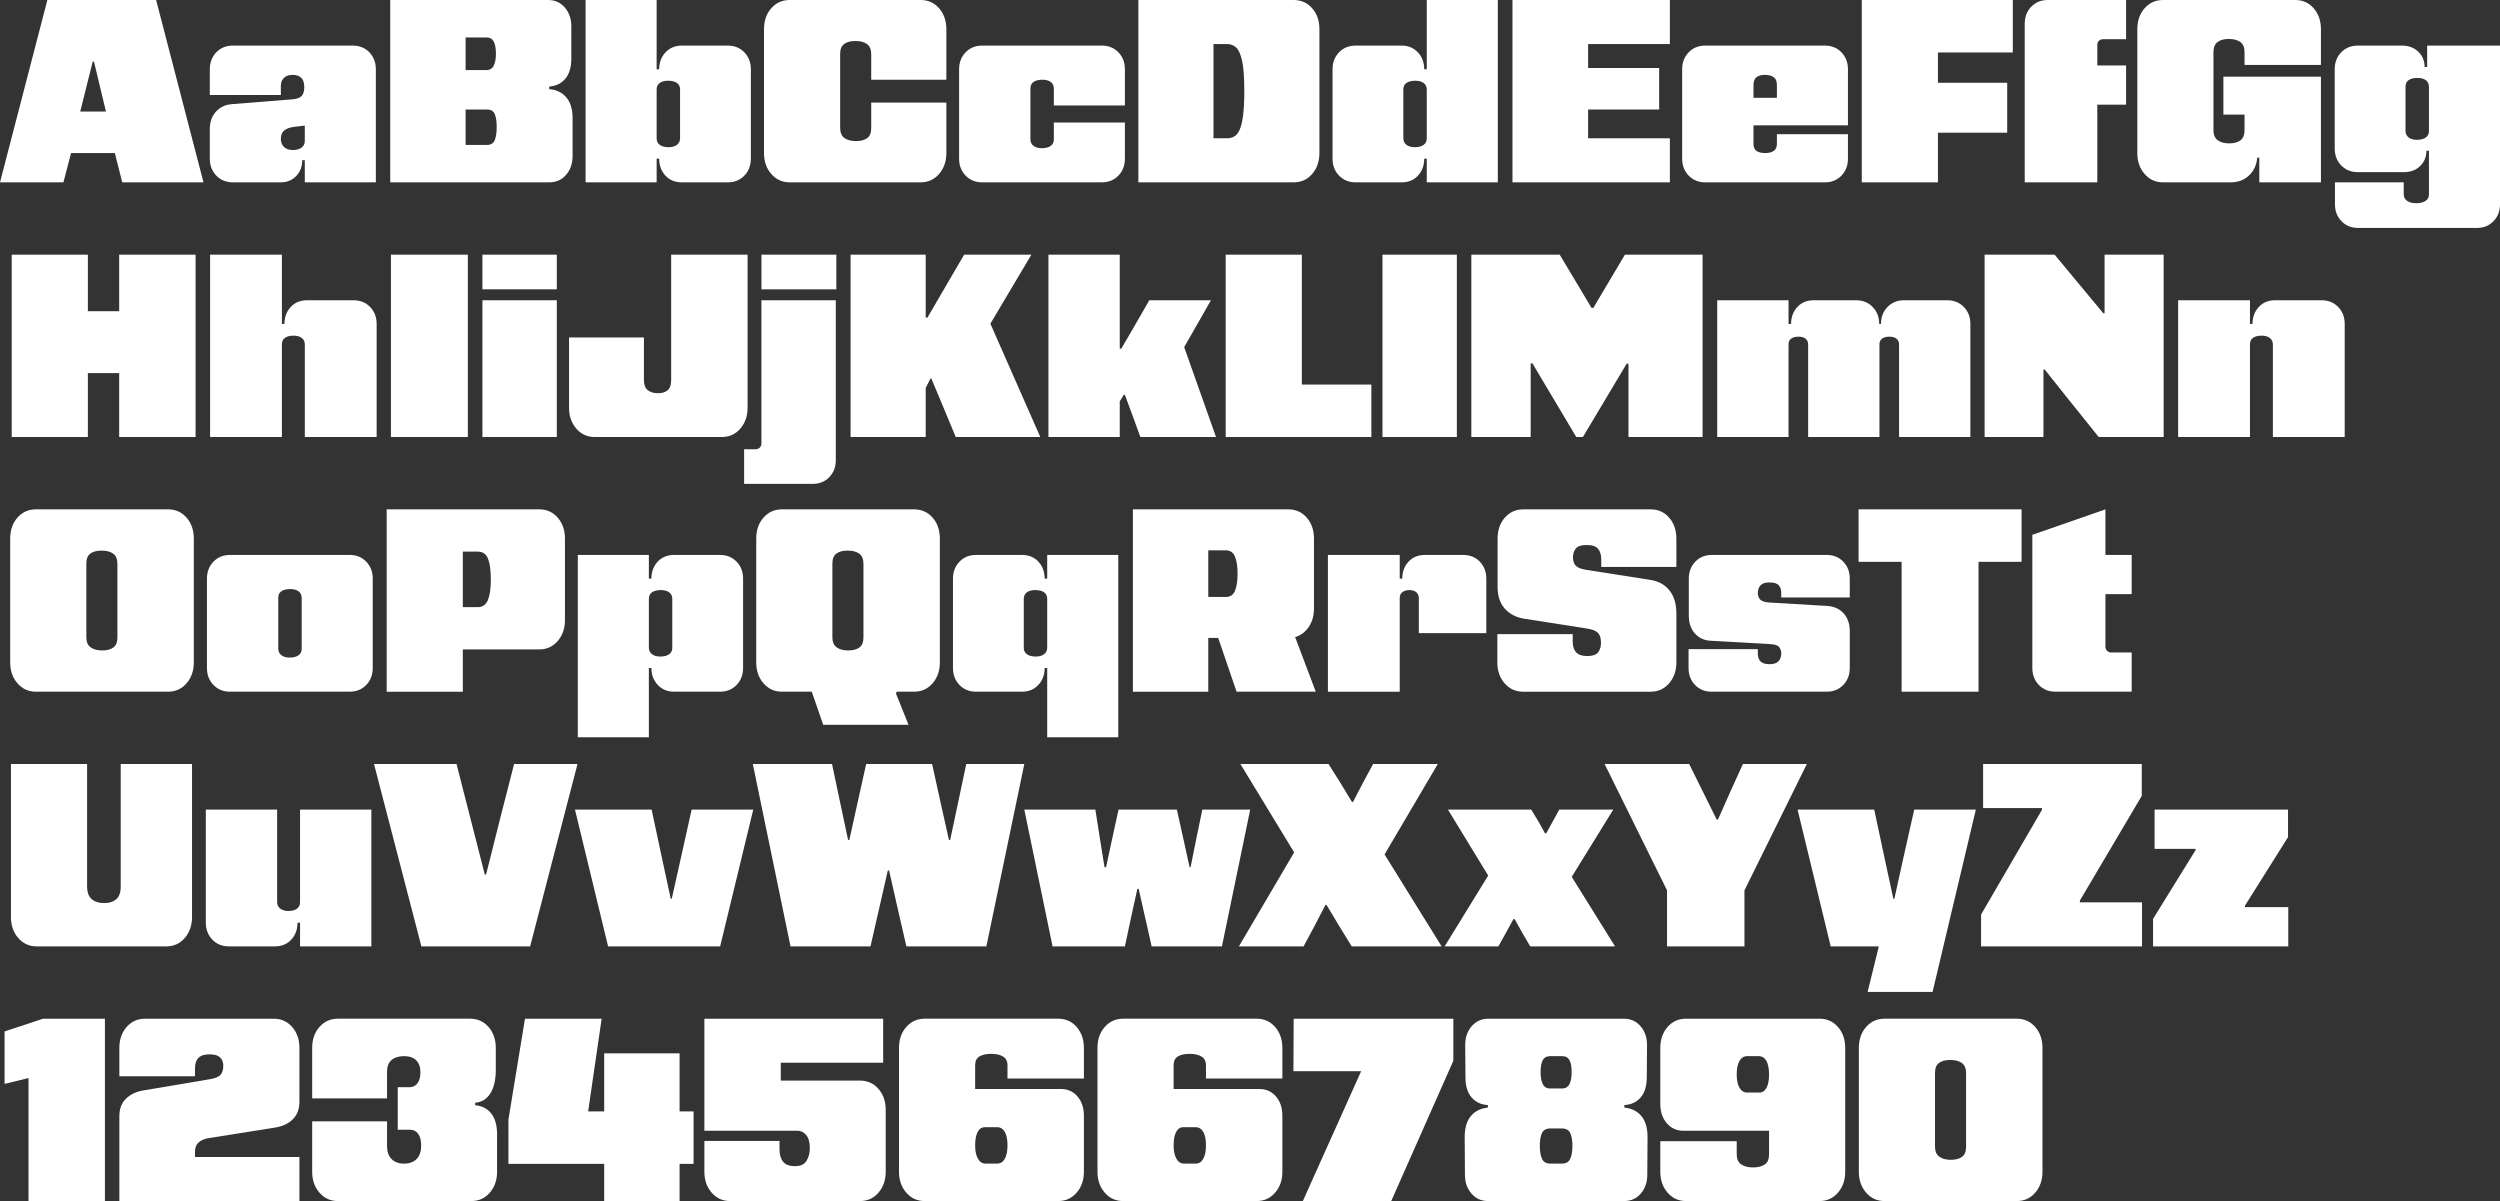
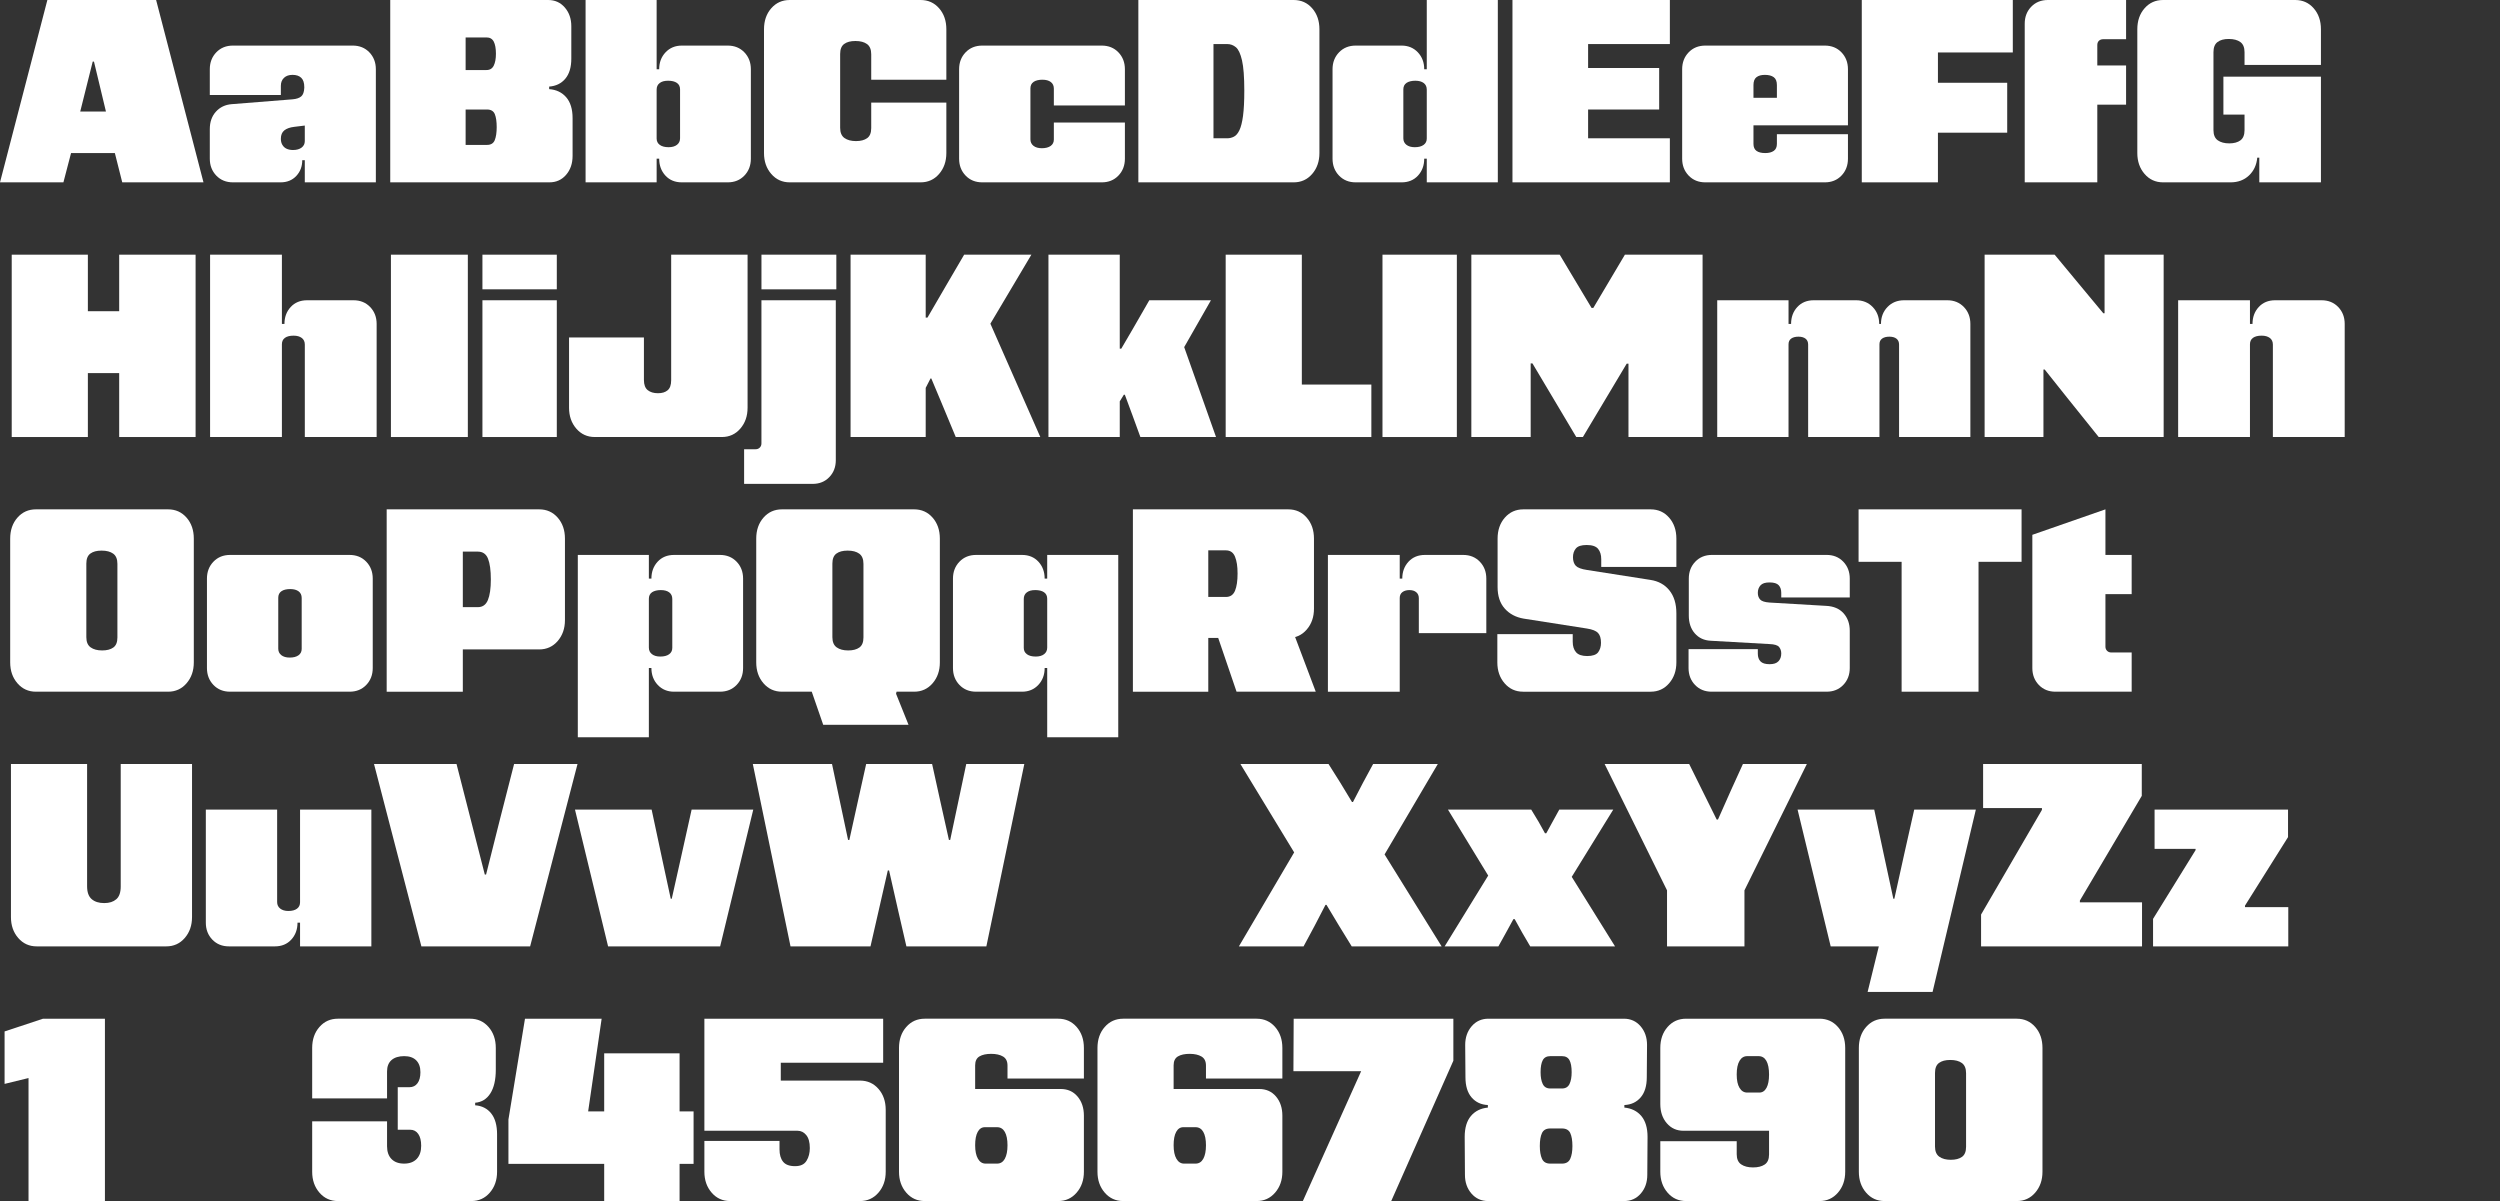
<svg xmlns="http://www.w3.org/2000/svg" id="Layer_2" data-name="Layer 2" viewBox="0 0 981.64 471.6">
  <rect x="0" y="0" width="981.64" height="471.6" fill="#333333" stroke="none" />
  <defs>
    <style>
      .cls-1 {
        fill: #fff;
        stroke-width: 0px;
      }
    </style>
  </defs>
  <g id="Layer_1-2" data-name="Layer 1">
    <g>
      <path class="cls-1" d="M0,71.6L18.6,0h42.7l18.6,71.6h-31.9l-2.9-11.5h-17.2l-3,11.5H0ZM31.5,43.8h10.1l-4.7-19.6h-.5l-4.9,19.6Z" />
      <path class="cls-1" d="M91.48,71.6c-2.67,0-4.85-.88-6.55-2.65-1.7-1.77-2.55-3.98-2.55-6.65v-11.6c0-2.8.8-5.08,2.4-6.85,1.6-1.77,3.67-2.75,6.2-2.95l23.9-1.9c1.53-.13,2.67-.52,3.4-1.15.73-.63,1.13-1.75,1.2-3.35v-.3c0-1.67-.4-2.88-1.2-3.65-.8-.77-1.93-1.15-3.4-1.15s-2.52.38-3.35,1.15c-.83.77-1.25,1.82-1.25,3.15v3.6h-27.9v-10.1c0-2.67.85-4.88,2.55-6.65,1.7-1.77,3.88-2.65,6.55-2.65h47c2.67,0,4.85.88,6.55,2.65,1.7,1.77,2.55,3.98,2.55,6.65v44.4h-27.9v-8.7h-1c0,2.47-.78,4.53-2.35,6.2-1.57,1.67-3.62,2.5-6.15,2.5h-18.7ZM115.08,58.9c1.4,0,2.52-.32,3.35-.95.83-.63,1.25-1.48,1.25-2.55v-6.1l-4.1.5c-1.73.2-3.05.67-3.95,1.4-.9.73-1.35,1.83-1.35,3.3,0,.93.2,1.73.6,2.4.4.67.95,1.17,1.65,1.5.7.33,1.55.5,2.55.5Z" />
      <path class="cls-1" d="M153.23,71.6V0h62c2.67,0,4.85.98,6.55,2.95,1.7,1.97,2.55,4.42,2.55,7.35v12.7c0,3.4-.78,6.03-2.35,7.9-1.57,1.87-3.68,2.9-6.35,3.1v1c2.8.2,5.03,1.27,6.7,3.2,1.67,1.93,2.5,4.67,2.5,8.2v14.8c0,3-.85,5.48-2.55,7.45-1.7,1.97-3.88,2.95-6.55,2.95h-62.5ZM182.83,27.5h8.2c1.33,0,2.28-.58,2.85-1.75.57-1.17.85-2.72.85-4.65,0-2.07-.29-3.65-.85-4.75-.57-1.1-1.52-1.65-2.85-1.65h-8.2v12.8ZM182.83,56.9h8.4c1.53,0,2.55-.63,3.05-1.9.5-1.27.75-2.97.75-5.1s-.25-3.9-.75-5.1-1.52-1.8-3.05-1.8h-8.4v13.9Z" />
      <path class="cls-1" d="M229.93,71.6V0h27.9v27.2h1c0-2.67.83-4.88,2.5-6.65,1.67-1.77,3.8-2.65,6.4-2.65h18c2.67,0,4.85.88,6.55,2.65,1.7,1.77,2.55,3.98,2.55,6.65v35.1c0,2.67-.85,4.88-2.55,6.65-1.7,1.77-3.88,2.65-6.55,2.65h-18c-2.67,0-4.82-.88-6.45-2.65-1.63-1.77-2.45-3.98-2.45-6.65h-1v9.3h-27.9ZM262.53,57.8c1.4,0,2.5-.32,3.3-.95.8-.63,1.2-1.48,1.2-2.55v-19.2c0-1.13-.42-1.98-1.25-2.55-.83-.57-1.98-.85-3.45-.85s-2.5.3-3.3.9c-.8.6-1.2,1.47-1.2,2.6v19.2c0,1.07.42,1.9,1.25,2.5.83.6,1.98.9,3.45.9Z" />
      <path class="cls-1" d="M310.09,71.6c-2.93,0-5.35-1.1-7.25-3.3-1.9-2.2-2.85-4.93-2.85-8.2V11.5c0-3.33.95-6.08,2.85-8.25,1.9-2.17,4.32-3.25,7.25-3.25h51.4c2.93,0,5.35,1.08,7.25,3.25,1.9,2.17,2.85,4.92,2.85,8.25v19.8h-29.5v-10c0-1.87-.55-3.2-1.65-4-1.1-.8-2.62-1.2-4.55-1.2s-3.33.38-4.4,1.15c-1.07.77-1.6,2.08-1.6,3.95v29c0,1.87.57,3.2,1.7,4,1.13.8,2.63,1.2,4.5,1.2s3.33-.38,4.4-1.15c1.07-.77,1.6-2.08,1.6-3.95v-10h29.5v19.8c0,3.27-.95,6-2.85,8.2-1.9,2.2-4.32,3.3-7.25,3.3h-51.4Z" />
      <path class="cls-1" d="M385.7,71.6c-2.67,0-4.85-.88-6.55-2.65-1.7-1.77-2.55-3.98-2.55-6.65V27.2c0-2.67.85-4.88,2.55-6.65,1.7-1.77,3.88-2.65,6.55-2.65h46.9c2.67,0,4.85.88,6.55,2.65,1.7,1.77,2.55,3.98,2.55,6.65v14.2h-27.9v-6.6c0-1.13-.4-2-1.2-2.6-.8-.6-1.9-.9-3.3-.9s-2.62.28-3.45.85c-.83.57-1.25,1.42-1.25,2.55v20c0,1.07.4,1.92,1.2,2.55.8.63,1.9.95,3.3.95s2.62-.3,3.45-.9c.83-.6,1.25-1.43,1.25-2.5v-6.7h27.9v14.2c0,2.67-.85,4.88-2.55,6.65-1.7,1.77-3.88,2.65-6.55,2.65h-46.9Z" />
      <path class="cls-1" d="M446.98,71.6V0h61c2.93,0,5.35,1.08,7.25,3.25,1.9,2.17,2.85,4.92,2.85,8.25v48.6c0,3.27-.95,6-2.85,8.2-1.9,2.2-4.32,3.3-7.25,3.3h-61ZM476.48,54.3h5.4c.93,0,1.82-.22,2.65-.65.83-.43,1.55-1.28,2.15-2.55.6-1.27,1.07-3.13,1.4-5.6.33-2.47.5-5.77.5-9.9,0-5.33-.3-9.3-.9-11.9-.6-2.6-1.4-4.32-2.4-5.15-1-.83-2.13-1.25-3.4-1.25h-5.4v37Z" />
      <path class="cls-1" d="M532.33,71.6c-2.67,0-4.85-.88-6.55-2.65-1.7-1.77-2.55-3.98-2.55-6.65V27.2c0-2.67.85-4.88,2.55-6.65,1.7-1.77,3.88-2.65,6.55-2.65h18c2.6,0,4.73.88,6.4,2.65,1.67,1.77,2.5,3.98,2.5,6.65h1V0h27.9v71.6h-27.9v-9.3h-1c0,2.67-.82,4.88-2.45,6.65-1.63,1.77-3.78,2.65-6.45,2.65h-18ZM555.53,57.8c1.47,0,2.62-.3,3.45-.9.83-.6,1.25-1.43,1.25-2.5v-19.2c0-1.13-.4-2-1.2-2.6s-1.9-.9-3.3-.9-2.62.29-3.45.85c-.83.57-1.25,1.42-1.25,2.55v19.2c0,1.07.4,1.92,1.2,2.55.8.63,1.9.95,3.3.95Z" />
      <path class="cls-1" d="M593.88,71.6V0h61.8v17.3h-32.1v9.4h27.9v16.3h-27.9v11.3h32.1v17.3h-61.8Z" />
      <path class="cls-1" d="M669.61,71.6c-2.67,0-4.85-.88-6.55-2.65-1.7-1.77-2.55-3.98-2.55-6.65V27.2c0-2.67.85-4.88,2.55-6.65,1.7-1.77,3.88-2.65,6.55-2.65h46.9c2.67,0,4.85.88,6.55,2.65,1.7,1.77,2.55,3.98,2.55,6.65v22h-37.1v7.3c0,1.27.4,2.18,1.2,2.75.8.57,1.93.85,3.4.85s2.52-.28,3.35-.85c.83-.57,1.25-1.48,1.25-2.75v-3.8h27.9v9.6c0,2.67-.85,4.88-2.55,6.65-1.7,1.77-3.88,2.65-6.55,2.65h-46.9ZM688.51,38.4h9.2v-5c0-1.47-.42-2.5-1.25-3.1-.83-.6-1.98-.9-3.45-.9s-2.5.3-3.3.9c-.8.6-1.2,1.63-1.2,3.1v5Z" />
      <path class="cls-1" d="M731.04,71.6V0h59.3v20.6h-29.4v11.9h27.2v19.6h-27.2v19.5h-29.9Z" />
      <path class="cls-1" d="M795.02,71.6V9.3c0-2.67.85-4.88,2.55-6.65,1.7-1.77,3.88-2.65,6.55-2.65h30.7v15.4h-9c-.67,0-1.22.2-1.65.6-.43.4-.65.97-.65,1.7v8h11.3v15.4h-11.3v30.5h-28.5Z" />
      <path class="cls-1" d="M849.33,71.6c-2.93,0-5.35-1.1-7.25-3.3-1.9-2.2-2.85-4.93-2.85-8.2V11.5c0-3.33.95-6.08,2.85-8.25,1.9-2.17,4.32-3.25,7.25-3.25h51.9c2.93,0,5.35,1.08,7.25,3.25,1.9,2.17,2.85,4.92,2.85,8.25v14h-30v-5c0-1.87-.55-3.2-1.65-4-1.1-.8-2.62-1.2-4.55-1.2s-3.33.4-4.4,1.2c-1.07.8-1.6,2.13-1.6,4v30.6c0,1.87.57,3.2,1.7,4,1.13.8,2.63,1.2,4.5,1.2s3.33-.4,4.4-1.2c1.07-.8,1.6-2.13,1.6-4v-6.1h-8.3v-14.9h38.3v41.5h-24.2v-9.7h-.8c-.27,2.87-1.35,5.2-3.25,7-1.9,1.8-4.32,2.7-7.25,2.7h-26.5Z" />
-       <path class="cls-1" d="M925.94,89.5c-2.67,0-4.85-.88-6.55-2.65-1.7-1.77-2.55-3.98-2.55-6.65v-8.6h27v4.7c0,1.07.43,1.92,1.3,2.55.87.63,2.07.95,3.6.95s2.75-.3,3.65-.9c.9-.6,1.35-1.43,1.35-2.5v-17.2h-1c0,2.4-.82,4.4-2.45,6-1.63,1.6-3.78,2.4-6.45,2.4h-18c-2.67,0-4.85-.88-6.55-2.65-1.7-1.77-2.55-3.98-2.55-6.65v-31.1c0-2.67.85-4.88,2.55-6.65,1.7-1.77,3.88-2.65,6.55-2.65h17.3c2.6,0,4.73.8,6.4,2.4,1.67,1.6,2.5,3.6,2.5,6h1v-8.4h28.6v62.3c0,2.67-.85,4.88-2.55,6.65-1.7,1.77-3.88,2.65-6.55,2.65h-46.6ZM949.04,54.9c1.47,0,2.62-.3,3.45-.9.83-.6,1.25-1.43,1.25-2.5v-17.4c0-1.13-.4-2-1.2-2.6-.8-.6-1.9-.9-3.3-.9-1.47,0-2.62.28-3.45.85-.83.57-1.25,1.42-1.25,2.55v17.4c0,1.07.4,1.92,1.2,2.55.8.63,1.9.95,3.3.95Z" />
      <path class="cls-1" d="M4.6,171.6v-71.6h29.9v22.2h12.3v-22.2h30v71.6h-30v-25.1h-12.3v25.1H4.6Z" />
      <path class="cls-1" d="M82.49,171.6v-71.6h28.2v27.2h1c0-2.67.82-4.88,2.45-6.65,1.63-1.77,3.78-2.65,6.45-2.65h18.2c2.67,0,4.85.88,6.55,2.65,1.7,1.77,2.55,3.98,2.55,6.65v44.4h-28.2v-36.3c0-1.13-.4-2-1.2-2.6-.8-.6-1.87-.9-3.2-.9-1.47,0-2.6.28-3.4.85-.8.57-1.2,1.42-1.2,2.55v36.4h-28.2Z" />
      <path class="cls-1" d="M153.5,171.6v-71.6h30.2v71.6h-30.2Z" />
      <path class="cls-1" d="M189.43,113.6v-13.6h29.2v13.6h-29.2ZM189.43,171.6v-53.7h29.2v53.7h-29.2Z" />
      <path class="cls-1" d="M233.54,171.6c-2.93,0-5.35-1.1-7.25-3.3-1.9-2.2-2.85-4.93-2.85-8.2v-27.6h29.4v16.7c0,1.87.5,3.2,1.5,4,1,.8,2.33,1.2,4,1.2s2.87-.38,3.8-1.15c.93-.77,1.4-2.08,1.4-3.95v-49.3h30v60.1c0,3.27-.95,6-2.85,8.2-1.9,2.2-4.32,3.3-7.25,3.3h-49.9Z" />
      <path class="cls-1" d="M292.18,190v-13.6h4.5c.67,0,1.22-.22,1.65-.65.43-.43.65-.98.65-1.65v-56.2h29.2v62.8c0,2.67-.85,4.88-2.55,6.65-1.7,1.77-3.88,2.65-6.55,2.65h-26.9ZM298.99,113.6v-13.6h29.4v13.6h-29.4Z" />
      <path class="cls-1" d="M333.98,171.6v-71.6h29.5v24.7h.7l7.5-12.9,6.9-11.8h26.4l-16.1,27.1,19.6,44.5h-33.2l-5.7-13.7-3.9-9.3h-.3l-1.9,3.7v19.3h-29.5Z" />
      <path class="cls-1" d="M411.68,171.6v-71.6h28v36.9h.6l4.5-7.7,6.5-11.3h24.2l-10.5,18.4,12.5,35.3h-29.7l-3.1-8.5-3-8.1h-.4l-1.6,2.6v14h-28Z" />
      <path class="cls-1" d="M481.27,171.6v-71.6h29.9v51h27.3v20.6h-57.2Z" />
      <path class="cls-1" d="M542.84,171.6v-71.6h29.2v71.6h-29.2Z" />
      <path class="cls-1" d="M577.73,171.6v-71.6h34.7l12.5,20.9h.7l12.4-20.9h30.5v71.6h-29.1v-28.8h-.7l-17.2,28.8h-2.6l-17.2-28.9h-.7v28.9h-23.3Z" />
      <path class="cls-1" d="M674.28,171.6v-53.7h28v9.3h1c0-2.67.82-4.88,2.45-6.65,1.63-1.77,3.78-2.65,6.45-2.65h-4.3,20.9c2.67,0,4.85.88,6.55,2.65,1.7,1.77,2.55,3.98,2.55,6.65h.7c0-2.67.85-4.88,2.55-6.65,1.7-1.77,3.88-2.65,6.55-2.65h16.9c2.67,0,4.85.88,6.55,2.65,1.7,1.77,2.55,3.98,2.55,6.65v44.4h-28v-36.3c0-1-.33-1.77-1-2.3-.67-.53-1.6-.8-2.8-.8s-2.15.25-2.85.75c-.7.5-1.05,1.25-1.05,2.25v36.4h-28v-36.3c0-1-.33-1.77-1-2.3-.67-.53-1.6-.8-2.8-.8s-2.15.25-2.85.75-1.05,1.25-1.05,2.25v36.4h-28Z" />
      <path class="cls-1" d="M779.27,171.6v-71.6h27.5l11.2,13.5,7.9,9.5h.5v-23h23.2v71.6h-25.5l-12.6-15.7-8.6-10.8h-.5v26.5h-23.1Z" />
      <path class="cls-1" d="M855.26,171.6v-53.7h28.2v9.3h1c0-2.67.82-4.88,2.45-6.65,1.63-1.77,3.78-2.65,6.45-2.65h18.2c2.67,0,4.85.88,6.55,2.65,1.7,1.77,2.55,3.98,2.55,6.65v44.4h-28.2v-36.3c0-1.13-.4-2-1.2-2.6-.8-.6-1.87-.9-3.2-.9-1.47,0-2.6.28-3.4.85-.8.57-1.2,1.42-1.2,2.55v36.4h-28.2Z" />
      <path class="cls-1" d="M14.1,271.6c-2.93,0-5.35-1.1-7.25-3.3-1.9-2.2-2.85-4.93-2.85-8.2v-48.6c0-3.33.95-6.08,2.85-8.25,1.9-2.17,4.32-3.25,7.25-3.25h51.9c2.93,0,5.35,1.08,7.25,3.25,1.9,2.17,2.85,4.92,2.85,8.25v48.6c0,3.27-.95,6-2.85,8.2-1.9,2.2-4.32,3.3-7.25,3.3H14.1ZM40.1,255.4c1.87,0,3.33-.38,4.4-1.15,1.07-.77,1.6-2.08,1.6-3.95v-28.9c0-1.87-.55-3.2-1.65-4-1.1-.8-2.62-1.2-4.55-1.2s-3.33.38-4.4,1.15c-1.07.77-1.6,2.08-1.6,3.95v28.9c0,1.87.57,3.2,1.7,4,1.13.8,2.63,1.2,4.5,1.2Z" />
      <path class="cls-1" d="M90.36,271.6c-2.67,0-4.85-.88-6.55-2.65-1.7-1.77-2.55-3.98-2.55-6.65v-35.1c0-2.67.85-4.88,2.55-6.65,1.7-1.77,3.88-2.65,6.55-2.65h46.9c2.67,0,4.85.88,6.55,2.65,1.7,1.77,2.55,3.98,2.55,6.65v35.1c0,2.67-.85,4.88-2.55,6.65-1.7,1.77-3.88,2.65-6.55,2.65h-46.9ZM113.76,258.2c1.47,0,2.62-.3,3.45-.9.83-.6,1.25-1.43,1.25-2.5v-20c0-1.13-.4-2-1.2-2.6-.8-.6-1.9-.9-3.3-.9-1.47,0-2.62.28-3.45.85-.83.57-1.25,1.42-1.25,2.55v20c0,1.07.4,1.92,1.2,2.55.8.63,1.9.95,3.3.95Z" />
      <path class="cls-1" d="M151.83,271.6v-71.6h59.9c2.93,0,5.35,1.08,7.25,3.25,1.9,2.17,2.85,4.92,2.85,8.25v32c0,3.27-.95,6-2.85,8.2-1.9,2.2-4.32,3.3-7.25,3.3h-30v16.6h-29.9ZM181.73,238.4h5.9c1.87,0,3.18-.93,3.95-2.8.77-1.87,1.15-4.57,1.15-8.1s-.37-6.23-1.1-8.1c-.73-1.87-2.07-2.8-4-2.8h-5.9v21.8Z" />
      <path class="cls-1" d="M226.88,289.5v-71.6h27.9v9.3h1c0-2.67.82-4.88,2.45-6.65,1.63-1.77,3.78-2.65,6.45-2.65h18c2.67,0,4.85.88,6.55,2.65,1.7,1.77,2.55,3.98,2.55,6.65v35.1c0,2.67-.85,4.88-2.55,6.65-1.7,1.77-3.88,2.65-6.55,2.65h-18c-2.6,0-4.73-.88-6.4-2.65-1.67-1.77-2.5-3.98-2.5-6.65h-1v27.2h-27.9ZM259.28,257.8c1.46,0,2.62-.3,3.45-.9.83-.6,1.25-1.43,1.25-2.5v-19.2c0-1.13-.4-2-1.2-2.6-.8-.6-1.9-.9-3.3-.9s-2.62.29-3.45.85c-.83.57-1.25,1.42-1.25,2.55v19.2c0,1.07.4,1.92,1.2,2.55.8.63,1.9.95,3.3.95Z" />
      <path class="cls-1" d="M323.24,284.6l-4.5-13h-11.7c-2.93,0-5.35-1.1-7.25-3.3-1.9-2.2-2.85-4.93-2.85-8.2v-48.6c0-3.33.95-6.08,2.85-8.25,1.9-2.17,4.32-3.25,7.25-3.25h51.9c2.93,0,5.35,1.08,7.25,3.25,1.9,2.17,2.85,4.92,2.85,8.25v48.6c0,3.27-.95,6-2.85,8.2-1.9,2.2-4.32,3.3-7.25,3.3h-6.9l-.2.8,4.9,12.2h-33.5ZM333.04,255.4c1.87,0,3.33-.38,4.4-1.15,1.07-.77,1.6-2.08,1.6-3.95v-28.9c0-1.87-.55-3.2-1.65-4-1.1-.8-2.62-1.2-4.55-1.2s-3.33.38-4.4,1.15c-1.07.77-1.6,2.08-1.6,3.95v28.9c0,1.87.57,3.2,1.7,4,1.13.8,2.63,1.2,4.5,1.2Z" />
      <path class="cls-1" d="M411.19,289.5v-27.2h-1c0,2.67-.83,4.88-2.5,6.65-1.67,1.77-3.8,2.65-6.4,2.65h-18c-2.67,0-4.85-.88-6.55-2.65-1.7-1.77-2.55-3.98-2.55-6.65v-35.1c0-2.67.85-4.88,2.55-6.65,1.7-1.77,3.88-2.65,6.55-2.65h18c2.67,0,4.82.88,6.45,2.65,1.63,1.77,2.45,3.98,2.45,6.65h1v-9.3h27.9v71.6h-27.9ZM406.69,257.8c1.4,0,2.5-.32,3.3-.95.8-.63,1.2-1.48,1.2-2.55v-19.2c0-1.13-.42-1.98-1.25-2.55-.83-.57-1.98-.85-3.45-.85s-2.5.3-3.3.9-1.2,1.47-1.2,2.6v19.2c0,1.07.42,1.9,1.25,2.5.83.6,1.98.9,3.45.9Z" />
      <path class="cls-1" d="M444.84,271.6v-71.6h61c2.93,0,5.35,1.08,7.25,3.25,1.9,2.17,2.85,4.92,2.85,8.25v27.5c0,3.27-.95,6-2.85,8.2-1.9,2.2-4.32,3.3-7.25,3.3h-31.4v21.1h-29.6ZM481.34,234.4c1.73,0,2.93-.82,3.6-2.45.67-1.63,1-3.88,1-6.75s-.33-4.93-1-6.6c-.67-1.67-1.87-2.5-3.6-2.5h-6.9v18.3h6.9ZM485.54,271.6l-8.5-24.9h30.2l9.4,24.9h-31.1Z" />
      <path class="cls-1" d="M521.41,271.6v-53.7h28.2v9.3h1c0-2.67.82-4.88,2.45-6.65,1.63-1.77,3.78-2.65,6.45-2.65h15c2.67,0,4.85.88,6.55,2.65,1.7,1.77,2.55,3.98,2.55,6.65v21.4h-26.5v-13.7c0-1-.33-1.78-1-2.35-.67-.57-1.57-.85-2.7-.85s-2.05.27-2.75.8c-.7.53-1.05,1.3-1.05,2.3v36.8h-28.2Z" />
      <path class="cls-1" d="M598.04,271.6c-2.93,0-5.35-1.1-7.25-3.3-1.9-2.2-2.85-4.93-2.85-8.2v-11.1h29.6v3c0,1.73.43,3.1,1.3,4.1.87,1,2.33,1.5,4.4,1.5s3.57-.5,4.3-1.5c.73-1,1.1-2.23,1.1-3.7,0-1.73-.38-3.02-1.15-3.85-.77-.83-2.22-1.42-4.35-1.75l-24.9-3.9c-3.07-.53-5.54-1.85-7.4-3.95-1.87-2.1-2.8-4.92-2.8-8.45v-19c0-3.33.95-6.08,2.85-8.25,1.9-2.17,4.32-3.25,7.25-3.25h50c2.93,0,5.35,1.08,7.25,3.25,1.9,2.17,2.85,4.92,2.85,8.25v11.1h-29.5v-3c0-1.73-.42-3.1-1.25-4.1-.83-1-2.32-1.5-4.45-1.5s-3.48.45-4.25,1.35c-.77.9-1.15,2.05-1.15,3.45s.37,2.58,1.1,3.35c.73.77,2.2,1.32,4.4,1.65l24.9,3.9c3.13.47,5.62,1.83,7.45,4.1,1.83,2.27,2.75,5.27,2.75,9v19.3c0,3.27-.95,6-2.85,8.2-1.9,2.2-4.32,3.3-7.25,3.3h-50.1Z" />
      <path class="cls-1" d="M672.12,271.6c-2.67,0-4.85-.88-6.55-2.65-1.7-1.77-2.55-3.98-2.55-6.65v-7.4h27.2v1.8c0,1.27.35,2.27,1.05,3,.7.73,1.88,1.1,3.55,1.1s2.77-.38,3.5-1.15c.73-.77,1.1-1.78,1.1-3.05,0-1-.28-1.85-.85-2.55s-1.82-1.08-3.75-1.15l-23.1-1.3c-2.6-.13-4.68-1.1-6.25-2.9-1.57-1.8-2.35-4.13-2.35-7v-14.5c0-2.67.85-4.88,2.55-6.65,1.7-1.77,3.88-2.65,6.55-2.65h45c2.67,0,4.85.88,6.55,2.65,1.7,1.77,2.55,3.98,2.55,6.65v7.4h-26.9v-1.8c0-1.27-.33-2.27-1-3-.67-.73-1.87-1.1-3.6-1.1s-2.85.38-3.55,1.15c-.7.77-1.05,1.75-1.05,2.95,0,1.07.3,1.93.9,2.6.6.67,1.83,1.07,3.7,1.2l22.2,1.3c2.93.13,5.22,1.1,6.85,2.9,1.63,1.8,2.45,4.1,2.45,6.9v14.6c0,2.67-.85,4.88-2.55,6.65-1.7,1.77-3.88,2.65-6.55,2.65h-45.1Z" />
      <path class="cls-1" d="M746.68,271.6v-51h-16.9v-20.6h64v20.6h-16.9v51h-30.2Z" />
      <path class="cls-1" d="M807.11,271.6c-2.67,0-4.85-.88-6.55-2.65-1.7-1.77-2.55-3.98-2.55-6.65v-52.3l28.7-10v17.9h10.3v15.4h-10.3v20.6c0,.67.21,1.22.65,1.65.43.43.98.65,1.65.65h8v15.4h-29.9Z" />
      <path class="cls-1" d="M14.4,371.6c-2.93,0-5.35-1.1-7.25-3.3-1.9-2.2-2.85-4.93-2.85-8.2v-60.1h29.9v48c0,2.33.6,4.02,1.8,5.05,1.2,1.03,2.83,1.55,4.9,1.55s3.58-.5,4.75-1.5c1.17-1,1.75-2.67,1.75-5v-48.1h28v60.1c0,3.27-.95,6-2.85,8.2s-4.32,3.3-7.25,3.3H14.4Z" />
      <path class="cls-1" d="M89.92,371.6c-2.67,0-4.85-.88-6.55-2.65-1.7-1.77-2.55-3.98-2.55-6.65v-44.4h28v36.3c0,1.07.4,1.92,1.2,2.55.8.63,1.87.95,3.2.95,1.47,0,2.6-.3,3.4-.9.8-.6,1.2-1.43,1.2-2.5v-36.4h28v53.7h-28v-9.3h-1c0,2.67-.82,4.88-2.45,6.65-1.63,1.77-3.78,2.65-6.45,2.65h-18Z" />
      <path class="cls-1" d="M165.46,371.6l-18.6-71.6h32.4l5.5,21.5,5.6,21.9h.5l5.5-21.9,5.5-21.5h24.9l-18.6,71.6h-42.7Z" />
      <path class="cls-1" d="M238.77,371.6l-13-53.7h30.1l4.2,19.7,3.3,15.3h.4l3.4-15.2,4.4-19.8h24.2l-13,53.7h-44Z" />
      <path class="cls-1" d="M310.4,371.6l-14.8-71.6h31.1l2.8,13.3,3.5,16.5h.5l3.6-16.3,3-13.5h25.9l3.1,14.1,3.5,15.7h.5l3.3-15.6,3-14.2h22.8l-14.9,71.6h-31.4l-3.2-13.9-3.6-15.9h-.5l-3.6,15.8-3.2,14h-31.4Z" />
-       <path class="cls-1" d="M413.3,371.6l-11.1-53.7h27.9l1.9,12.1,1.7,10.5h.6l2.2-10.2,2.7-12.4h22.9l2.7,12.1,2.3,10.5h.4l2.1-10.5,2.5-12.1h18.8l-11.1,53.7h-27.6l-3-13.3-2.1-9.3h-.5l-2.1,9.5-2.8,13.1h-28.4Z" />
      <path class="cls-1" d="M486.46,371.6l21.7-36.9-21.1-34.7h34.6l4.6,7.3,4.6,7.6h.4l3.9-7.5,4-7.4h25.4l-20.9,35.5,22.4,36.1h-35.3l-5.1-8.3-4.8-8h-.4l-4.2,8.1-4.4,8.2h-25.4Z" />
      <path class="cls-1" d="M567.25,371.6l17.1-27.8-15.8-25.9h32.7l2.9,4.8,2.5,4.5h.5l2.3-4.2,2.8-5.1h21.2l-16.3,26.4,17,27.3h-33.3l-3.1-5.3-3-5.4h-.5l-2.9,5.3-3,5.4h-21.1Z" />
      <path class="cls-1" d="M654.57,371.6v-22l-24.5-49.6h33.2l5,10.1,5.8,11.7h.5l5.2-11.7,4.6-10.1h25.1l-24.5,49.6v22h-30.4Z" />
      <path class="cls-1" d="M733.33,389.5l4.4-17.9h-18.9l-13-53.7h30.1l3.6,16.9,3.9,18.1h.4l4-18.1,3.8-16.9h24.2l-17,71.6h-25.5Z" />
      <path class="cls-1" d="M777.88,371.6v-12.5l23.9-41.1v-.7h-23.1v-17.3h62.3v12.5l-24.3,41.1v.7h24.4v17.3h-63.2Z" />
      <path class="cls-1" d="M845.41,371.6v-10.8l16.7-27v-.5h-16.1v-15.4h52.4v10.8l-16.9,26.9v.6h17v15.4h-53.1Z" />
      <path class="cls-1" d="M11.2,471.6v-48.3l-9.4,2.3v-20.6l15.1-5h24.3v71.6H11.2Z" />
-       <path class="cls-1" d="M46.87,471.6v-33.3c0-2.93.87-5.23,2.6-6.9,1.73-1.67,3.93-2.73,6.6-3.2l26.1-4.4c2.2-.33,3.67-.92,4.4-1.75.73-.83,1.1-1.98,1.1-3.45,0-.93-.17-1.73-.5-2.4-.33-.67-.88-1.2-1.65-1.6-.77-.4-1.85-.6-3.25-.6s-2.52.22-3.35.65c-.83.43-1.43,1.07-1.8,1.9-.37.83-.55,1.85-.55,3.05v3h-29.7v-11.1c0-3.33.95-6.08,2.85-8.25,1.9-2.17,4.32-3.25,7.25-3.25h50.5c2.93,0,5.35,1.08,7.25,3.25,1.9,2.17,2.85,4.92,2.85,8.25v21.1c0,2.87-.85,5.15-2.55,6.85-1.7,1.7-3.95,2.79-6.75,3.25l-26.4,4.2c-1.6.27-2.88.82-3.85,1.65-.97.83-1.45,2.05-1.45,3.65v2.1h41v17.3H46.87Z" />
      <path class="cls-1" d="M132.68,471.6c-2.93,0-5.35-1.1-7.25-3.3-1.9-2.2-2.85-4.93-2.85-8.2v-19.8h29.4v9.8c0,2.13.58,3.8,1.75,5,1.17,1.2,2.82,1.8,4.95,1.8s3.78-.62,4.95-1.85c1.17-1.23,1.75-2.95,1.75-5.15,0-2-.38-3.55-1.15-4.65-.77-1.1-1.82-1.65-3.15-1.65h-4.9v-16.7h4.6c1.33,0,2.38-.52,3.15-1.55.77-1.03,1.15-2.48,1.15-4.35,0-2-.55-3.55-1.65-4.65-1.1-1.1-2.68-1.65-4.75-1.65s-3.78.52-4.95,1.55c-1.17,1.03-1.75,2.52-1.75,4.45v10.6h-29.4v-19.8c0-3.33.95-6.08,2.85-8.25,1.9-2.17,4.32-3.25,7.25-3.25h51.9c2.93,0,5.35,1.08,7.25,3.25,1.9,2.17,2.85,4.92,2.85,8.25v8.5c0,4-.72,7.12-2.15,9.35-1.43,2.23-3.42,3.45-5.95,3.65v1c2.67.2,4.77,1.27,6.3,3.2,1.53,1.93,2.3,4.67,2.3,8.2v14.7c0,3.27-.95,6-2.85,8.2s-4.32,3.3-7.25,3.3h-52.4Z" />
      <path class="cls-1" d="M237.24,471.6v-14.6h-37.6v-17.4l6.5-39.6h30.1l-5.3,36.4h6.3v-22.8h29.6v22.8h5.5v20.6h-5.5v14.6h-29.6Z" />
      <path class="cls-1" d="M286.68,471.6c-2.93,0-5.35-1.1-7.25-3.3s-2.85-4.93-2.85-8.2v-12.1h29.5v3.3c0,2.07.46,3.68,1.4,4.85.93,1.17,2.5,1.75,4.7,1.75s3.63-.7,4.5-2.1c.87-1.4,1.3-3.07,1.3-5,0-2.27-.47-3.97-1.4-5.1-.93-1.13-2.07-1.7-3.4-1.7h-36.6v-44h70.2v17.3h-40.2v7h31.1c2.93,0,5.35,1.08,7.25,3.25,1.9,2.17,2.85,4.92,2.85,8.25v24.3c0,3.27-.95,6-2.85,8.2s-4.32,3.3-7.25,3.3h-51Z" />
      <path class="cls-1" d="M363.1,471.6c-2.93,0-5.35-1.1-7.25-3.3-1.9-2.2-2.85-4.93-2.85-8.2v-48.6c0-3.33.95-6.08,2.85-8.25,1.9-2.17,4.32-3.25,7.25-3.25h52.4c2.93,0,5.35,1.08,7.25,3.25,1.9,2.17,2.85,4.92,2.85,8.25v12h-30v-5.1c0-1.67-.58-2.85-1.75-3.55-1.17-.7-2.72-1.05-4.65-1.05s-3.47.33-4.6,1c-1.13.67-1.7,1.83-1.7,3.5v9.3h33.6c2.73,0,4.93.98,6.6,2.95,1.67,1.97,2.5,4.48,2.5,7.55v22c0,3.27-.95,6-2.85,8.2-1.9,2.2-4.32,3.3-7.25,3.3h-52.4ZM387,456.9h4.5c1.33,0,2.35-.63,3.05-1.9.7-1.27,1.05-3.03,1.05-5.3s-.35-4.02-1.05-5.25c-.7-1.23-1.72-1.85-3.05-1.85h-4.8c-1.2,0-2.13.62-2.8,1.85-.67,1.23-1,2.98-1,5.25s.37,4.04,1.1,5.3c.73,1.27,1.73,1.9,3,1.9Z" />
      <path class="cls-1" d="M441.03,471.6c-2.93,0-5.35-1.1-7.25-3.3-1.9-2.2-2.85-4.93-2.85-8.2v-48.6c0-3.33.95-6.08,2.85-8.25,1.9-2.17,4.32-3.25,7.25-3.25h52.4c2.93,0,5.35,1.08,7.25,3.25,1.9,2.17,2.85,4.92,2.85,8.25v12h-30v-5.1c0-1.67-.58-2.85-1.75-3.55-1.17-.7-2.72-1.05-4.65-1.05s-3.47.33-4.6,1c-1.13.67-1.7,1.83-1.7,3.5v9.3h33.6c2.73,0,4.93.98,6.6,2.95,1.67,1.97,2.5,4.48,2.5,7.55v22c0,3.27-.95,6-2.85,8.2-1.9,2.2-4.32,3.3-7.25,3.3h-52.4ZM464.93,456.9h4.5c1.33,0,2.35-.63,3.05-1.9.7-1.27,1.05-3.03,1.05-5.3s-.35-4.02-1.05-5.25c-.7-1.23-1.72-1.85-3.05-1.85h-4.8c-1.2,0-2.13.62-2.8,1.85-.67,1.23-1,2.98-1,5.25s.37,4.04,1.1,5.3c.73,1.27,1.73,1.9,3,1.9Z" />
      <path class="cls-1" d="M511.57,471.6l22.9-51h-26.6l.1-20.6h62.7v16.5l-24.4,55.1h-34.7Z" />
      <path class="cls-1" d="M584.32,471.6c-2.67,0-4.85-.98-6.55-2.95-1.7-1.97-2.55-4.42-2.55-7.35l-.1-14.9c0-3.53.82-6.27,2.45-8.2,1.63-1.93,3.85-3.03,6.65-3.3v-1c-2.67-.13-4.8-1.13-6.4-3-1.6-1.87-2.4-4.5-2.4-7.9l-.1-12.7c0-2.93.85-5.38,2.55-7.35,1.7-1.96,3.88-2.95,6.55-2.95h53.2c2.67,0,4.85.98,6.55,2.95,1.7,1.97,2.55,4.42,2.55,7.35l-.1,12.7c0,3.4-.8,6.03-2.4,7.9-1.6,1.87-3.73,2.87-6.4,3v1c2.8.27,5.02,1.37,6.65,3.3,1.63,1.93,2.45,4.67,2.45,8.2l-.1,14.9c0,2.93-.85,5.38-2.55,7.35-1.7,1.97-3.88,2.95-6.55,2.95h-53.4ZM608.72,456.9h4.6c1.6,0,2.68-.63,3.25-1.9.57-1.27.85-2.93.85-5,0-2.2-.29-3.9-.85-5.1-.57-1.2-1.65-1.8-3.25-1.8h-4.6c-1.6,0-2.68.6-3.25,1.8-.57,1.2-.85,2.9-.85,5.1,0,2.07.28,3.73.85,5,.57,1.27,1.65,1.9,3.25,1.9ZM608.72,427.4h4.6c1.4,0,2.38-.58,2.95-1.75.57-1.17.85-2.72.85-4.65,0-2.07-.28-3.63-.85-4.7-.57-1.07-1.55-1.6-2.95-1.6h-4.6c-1.4,0-2.38.54-2.95,1.6-.57,1.07-.85,2.63-.85,4.7,0,1.93.28,3.48.85,4.65.57,1.17,1.55,1.75,2.95,1.75Z" />
      <path class="cls-1" d="M662.03,471.6c-2.93,0-5.35-1.1-7.25-3.3-1.9-2.2-2.85-4.93-2.85-8.2v-12h30v5.1c0,1.87.58,3.2,1.75,4,1.17.8,2.72,1.2,4.65,1.2s3.46-.38,4.6-1.15c1.13-.77,1.7-2.08,1.7-3.95v-9.3h-33.6c-2.67,0-4.85-.98-6.55-2.95-1.7-1.97-2.55-4.48-2.55-7.55v-22c0-3.33.95-6.08,2.85-8.25,1.9-2.17,4.32-3.25,7.25-3.25h52.4c2.93,0,5.35,1.08,7.25,3.25,1.9,2.17,2.85,4.92,2.85,8.25v48.6c0,3.27-.95,6-2.85,8.2s-4.32,3.3-7.25,3.3h-52.4ZM686.03,429h4.8c1.2,0,2.13-.62,2.8-1.85.67-1.23,1-2.98,1-5.25s-.35-4.12-1.05-5.35c-.7-1.23-1.72-1.85-3.05-1.85h-4.5c-1.27,0-2.27.62-3,1.85-.73,1.23-1.1,3.02-1.1,5.35s.37,4.02,1.1,5.25c.73,1.23,1.73,1.85,3,1.85Z" />
      <path class="cls-1" d="M739.99,471.6c-2.93,0-5.35-1.1-7.25-3.3-1.9-2.2-2.85-4.93-2.85-8.2v-48.6c0-3.33.95-6.08,2.85-8.25,1.9-2.17,4.32-3.25,7.25-3.25h51.9c2.93,0,5.35,1.08,7.25,3.25,1.9,2.17,2.85,4.92,2.85,8.25v48.6c0,3.27-.95,6-2.85,8.2-1.9,2.2-4.32,3.3-7.25,3.3h-51.9ZM765.99,455.4c1.87,0,3.33-.38,4.4-1.15,1.07-.77,1.6-2.08,1.6-3.95v-28.9c0-1.87-.55-3.2-1.65-4-1.1-.8-2.62-1.2-4.55-1.2s-3.33.38-4.4,1.15c-1.07.77-1.6,2.08-1.6,3.95v28.9c0,1.87.57,3.2,1.7,4,1.13.8,2.63,1.2,4.5,1.2Z" />
    </g>
  </g>
</svg>